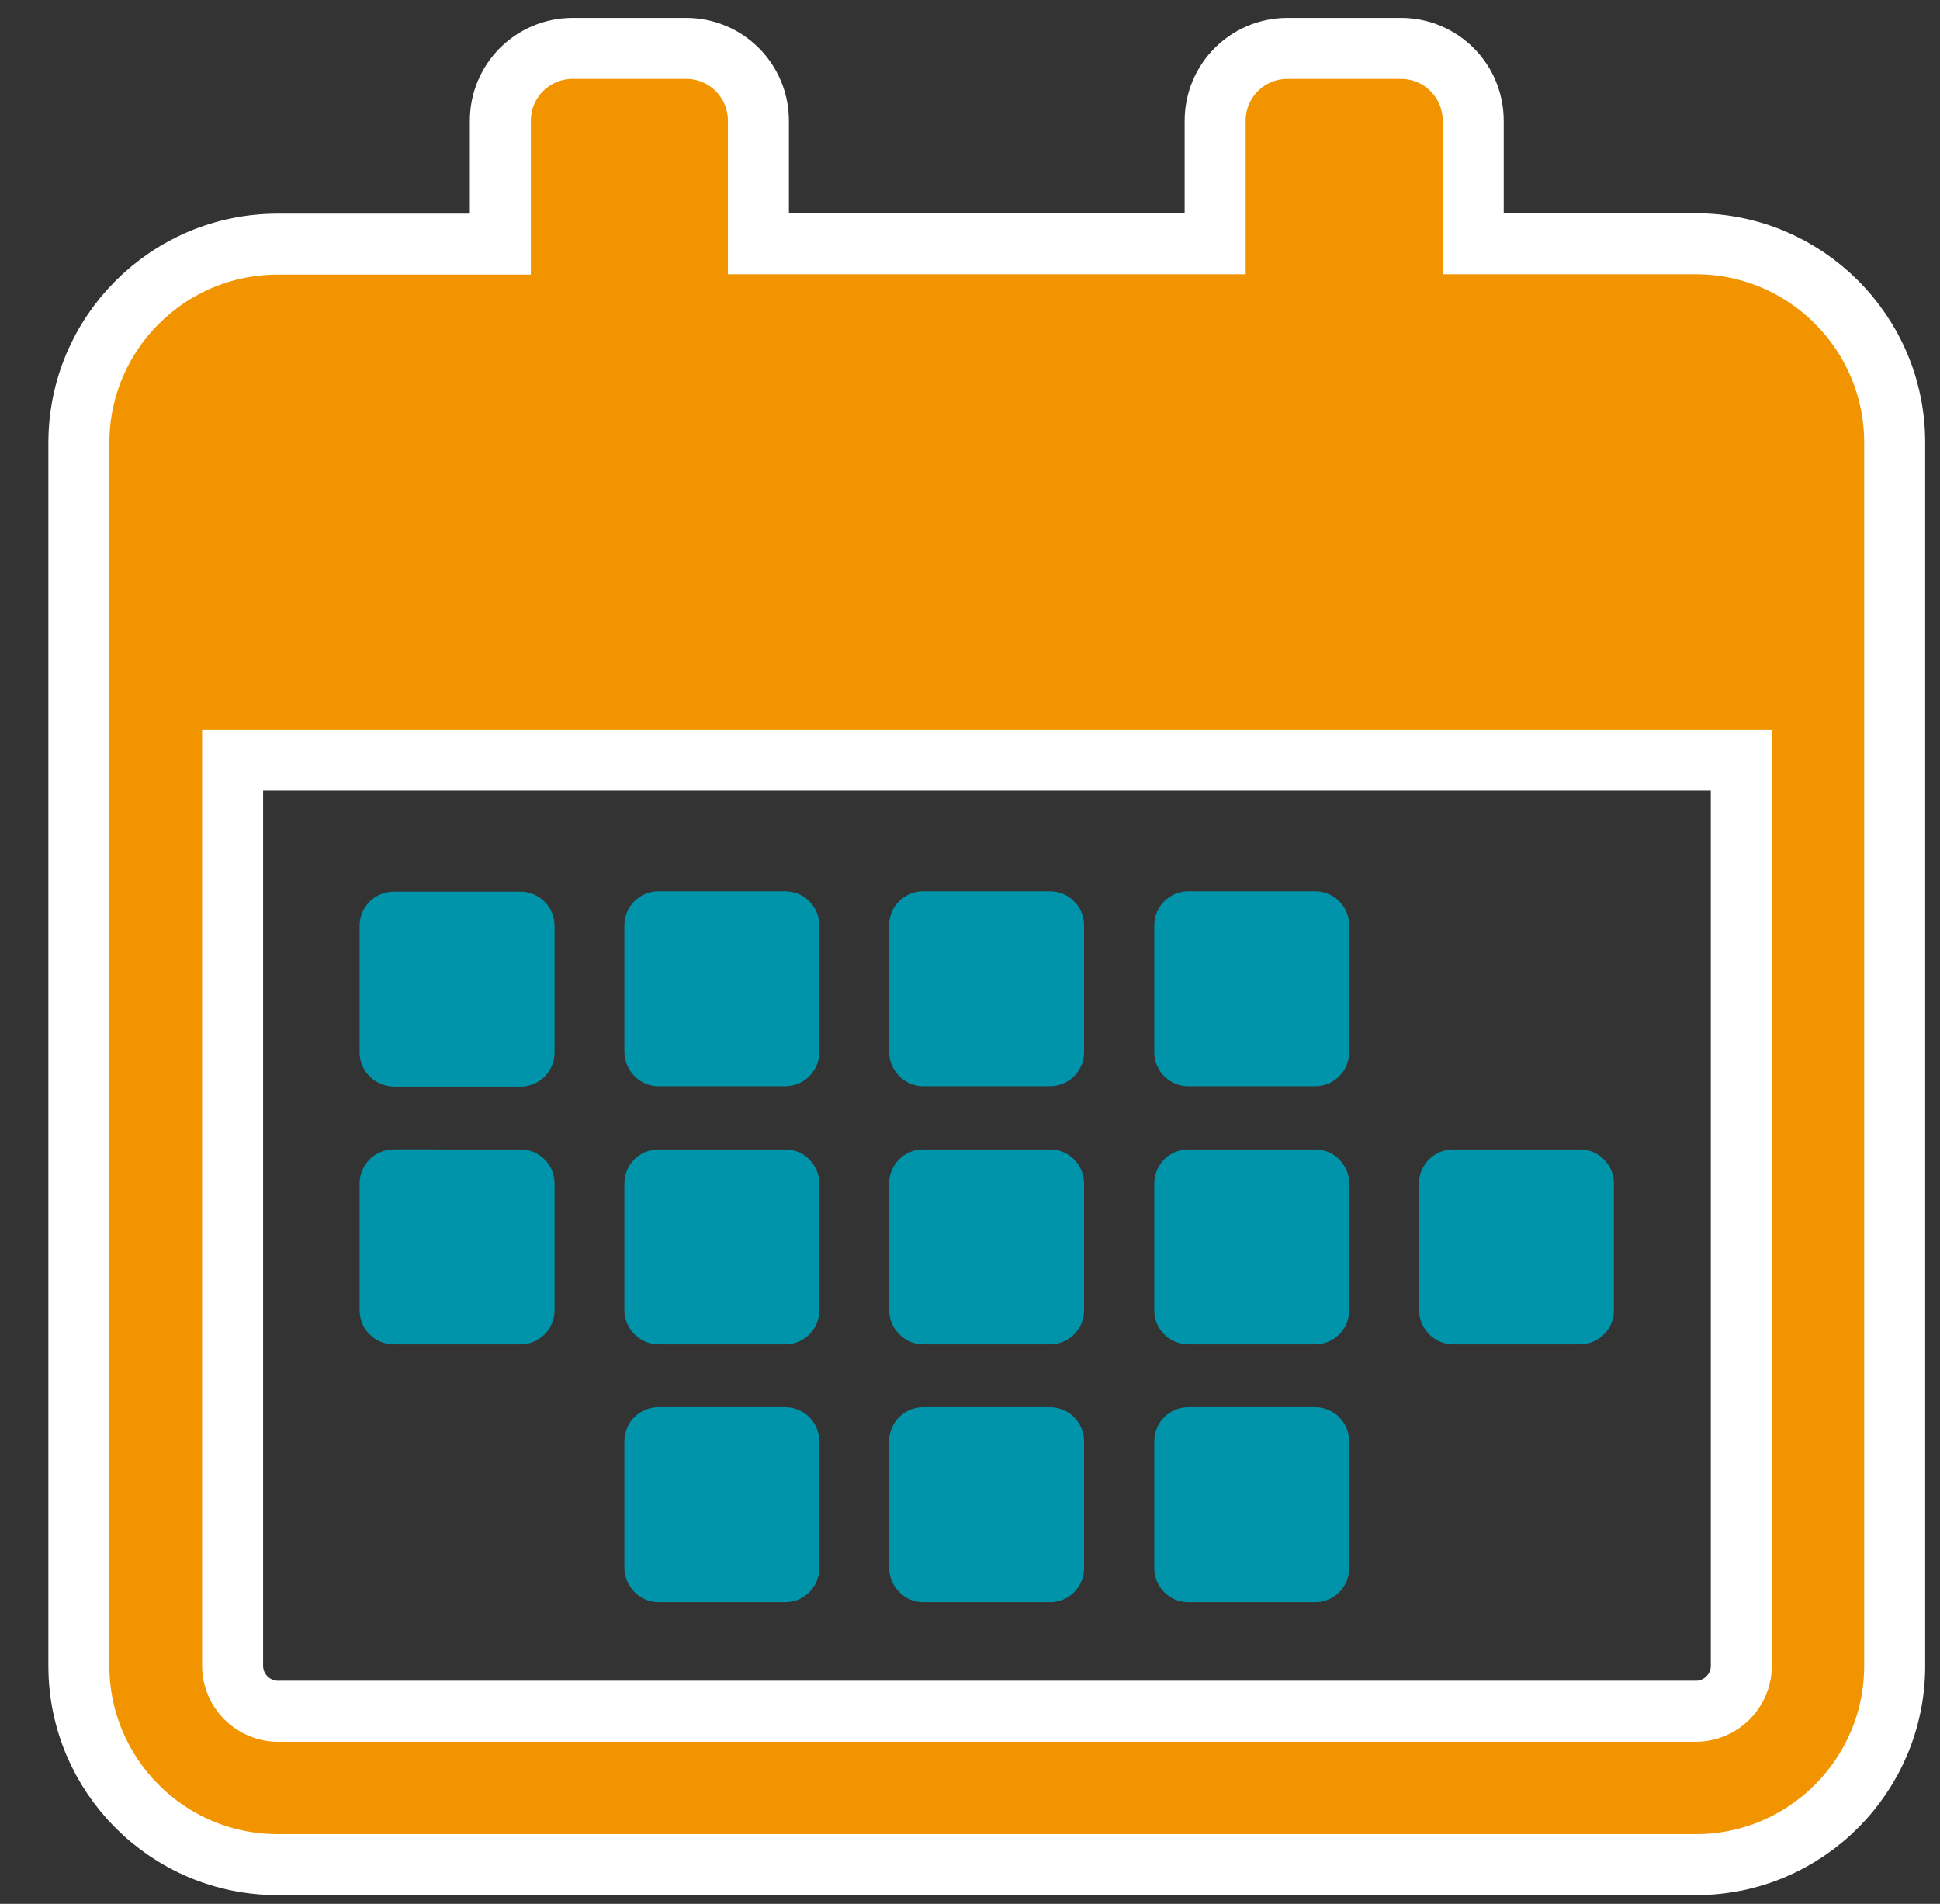
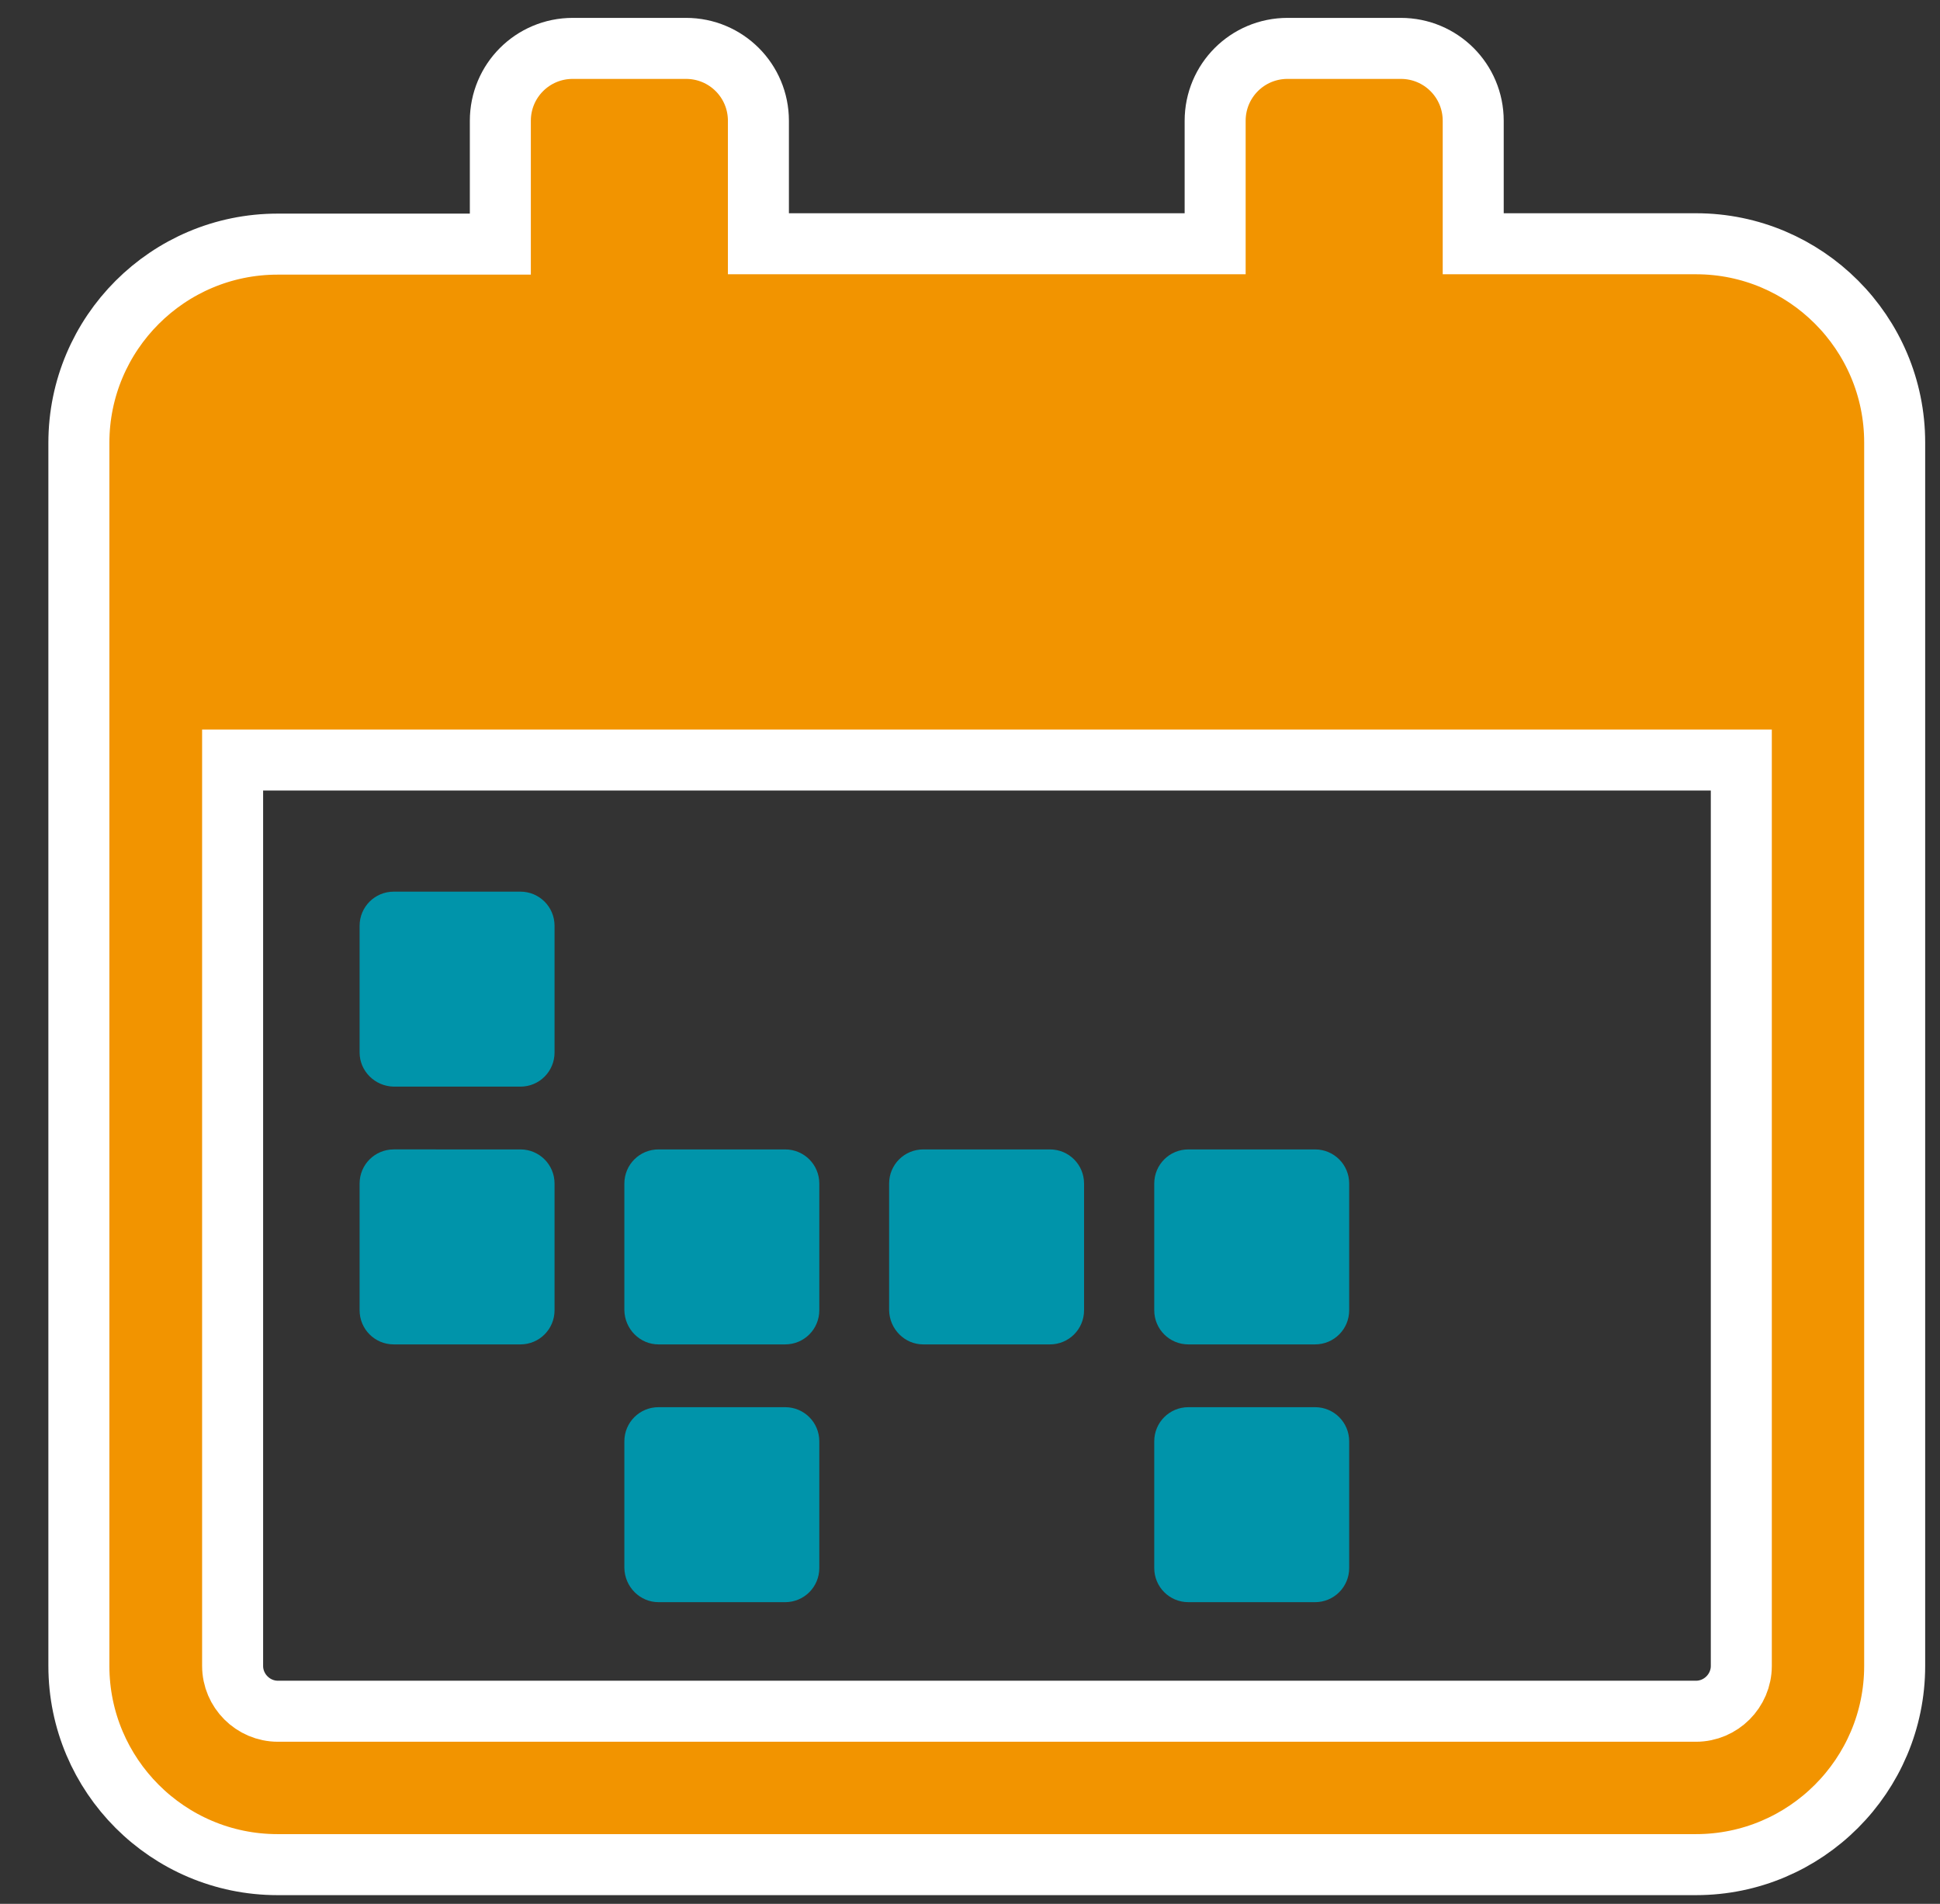
<svg xmlns="http://www.w3.org/2000/svg" version="1.1" id="Capa_1" x="0px" y="0px" width="636px" height="624px" viewBox="-25.86 107.445 636 624" enable-background="new -25.86 107.445 636 624" xml:space="preserve">
  <rect x="-25.86" y="107.445" width="636" height="624" fill="#333333" stroke="none" />
  <g>
    <g>
      <path fill="#f29400" stroke="#FFFFFF" stroke-width="20" d="M0,653.458V252.587c0-35.911,29.216-65.128,65.128-65.128h73.041    v-40.415c0-13.147,10.591-23.738,23.738-23.738h37.129c13.147,0,23.738,10.591,23.738,23.738v40.294h149.733v-40.294    c0-13.147,10.59-23.738,23.738-23.738h37.129c13.146,0,23.738,10.591,23.738,23.738v40.294h73.039    c35.912,0,65.129,29.216,65.129,65.128v400.992c0,35.911-29.217,65.127-65.129,65.127H65.128C29.216,718.585,0,689.369,0,653.458z     M50.398,653.458c0,8.156,6.695,14.852,14.852,14.852h464.902c8.156,0,14.852-6.695,14.852-14.852v-296.91H50.398V653.458z" />
    </g>
  </g>
  <path fill="#0094AA" d="M92.031,452.396v-41.512c0-6.209,4.991-11.199,11.2-11.199h41.511c6.208,0,11.2,4.991,11.2,11.199v41.512  c0,6.208-4.991,11.199-11.2,11.199H103.23C97.022,463.473,92.031,458.483,92.031,452.396z" />
-   <path fill="#0094AA" d="M190.027,463.473h41.511c6.209,0,11.199-4.99,11.199-11.199v-41.512c0-6.208-4.99-11.199-11.199-11.199  h-41.511c-6.208,0-11.2,4.991-11.2,11.199v41.512C178.949,458.483,183.94,463.473,190.027,463.473z" />
-   <path fill="#0094AA" d="M276.823,463.473h41.512c6.209,0,11.199-4.99,11.199-11.199v-41.512c0-6.208-4.99-11.199-11.199-11.199  h-41.512c-6.209,0-11.199,4.991-11.199,11.199v41.512C265.745,458.483,270.737,463.473,276.823,463.473z" />
  <path fill="#0094AA" d="M190.027,548.079h41.511c6.209,0,11.199-4.991,11.199-11.199v-41.512c0-6.208-4.99-11.199-11.199-11.199  h-41.511c-6.208,0-11.2,4.991-11.2,11.199v41.512C178.949,543.088,183.94,548.079,190.027,548.079z" />
  <path fill="#0094AA" d="M276.823,548.079h41.512c6.209,0,11.199-4.991,11.199-11.199v-41.512c0-6.208-4.99-11.199-11.199-11.199  h-41.512c-6.209,0-11.199,4.991-11.199,11.199v41.512C265.745,543.088,270.737,548.079,276.823,548.079z" />
  <path fill="#0094AA" d="M363.741,548.079h41.512c6.209,0,11.199-4.991,11.199-11.199v-41.512c0-6.208-4.99-11.199-11.199-11.199  h-41.512c-6.209,0-11.199,4.991-11.199,11.199v41.512C352.542,543.088,357.532,548.079,363.741,548.079z" />
  <path fill="#0094AA" d="M103.23,548.079h41.511c6.208,0,11.2-4.991,11.2-11.199v-41.512c0-6.208-4.991-11.199-11.2-11.199H103.23  c-6.208,0-11.2,4.991-11.2,11.199v41.512C92.031,543.088,97.022,548.079,103.23,548.079z" />
-   <path fill="#0094AA" d="M276.823,632.562h41.512c6.209,0,11.199-4.991,11.199-11.199v-41.512c0-6.208-4.99-11.199-11.199-11.199  h-41.512c-6.209,0-11.199,4.991-11.199,11.199v41.512C265.745,627.571,270.737,632.562,276.823,632.562z" />
  <path fill="#0094AA" d="M190.027,632.562h41.511c6.209,0,11.199-4.991,11.199-11.199v-41.512c0-6.208-4.99-11.199-11.199-11.199  h-41.511c-6.208,0-11.2,4.991-11.2,11.199v41.512C178.949,627.571,183.94,632.562,190.027,632.562z" />
-   <path fill="#0094AA" d="M363.741,463.473h41.512c6.209,0,11.199-4.99,11.199-11.199v-41.512c0-6.208-4.99-11.199-11.199-11.199  h-41.512c-6.209,0-11.199,4.991-11.199,11.199v41.512C352.542,458.483,357.532,463.473,363.741,463.473z" />
-   <path fill="#0094AA" d="M450.538,548.079h41.512c6.207,0,11.199-4.991,11.199-11.199v-41.512c0-6.208-4.992-11.199-11.199-11.199  h-41.512c-6.209,0-11.199,4.991-11.199,11.199v41.512C439.46,543.088,444.452,548.079,450.538,548.079z" />
  <path fill="#0094AA" d="M363.741,632.562h41.512c6.209,0,11.199-4.991,11.199-11.199v-41.512c0-6.208-4.99-11.199-11.199-11.199  h-41.512c-6.209,0-11.199,4.991-11.199,11.199v41.512C352.542,627.571,357.532,632.562,363.741,632.562z" />
</svg>